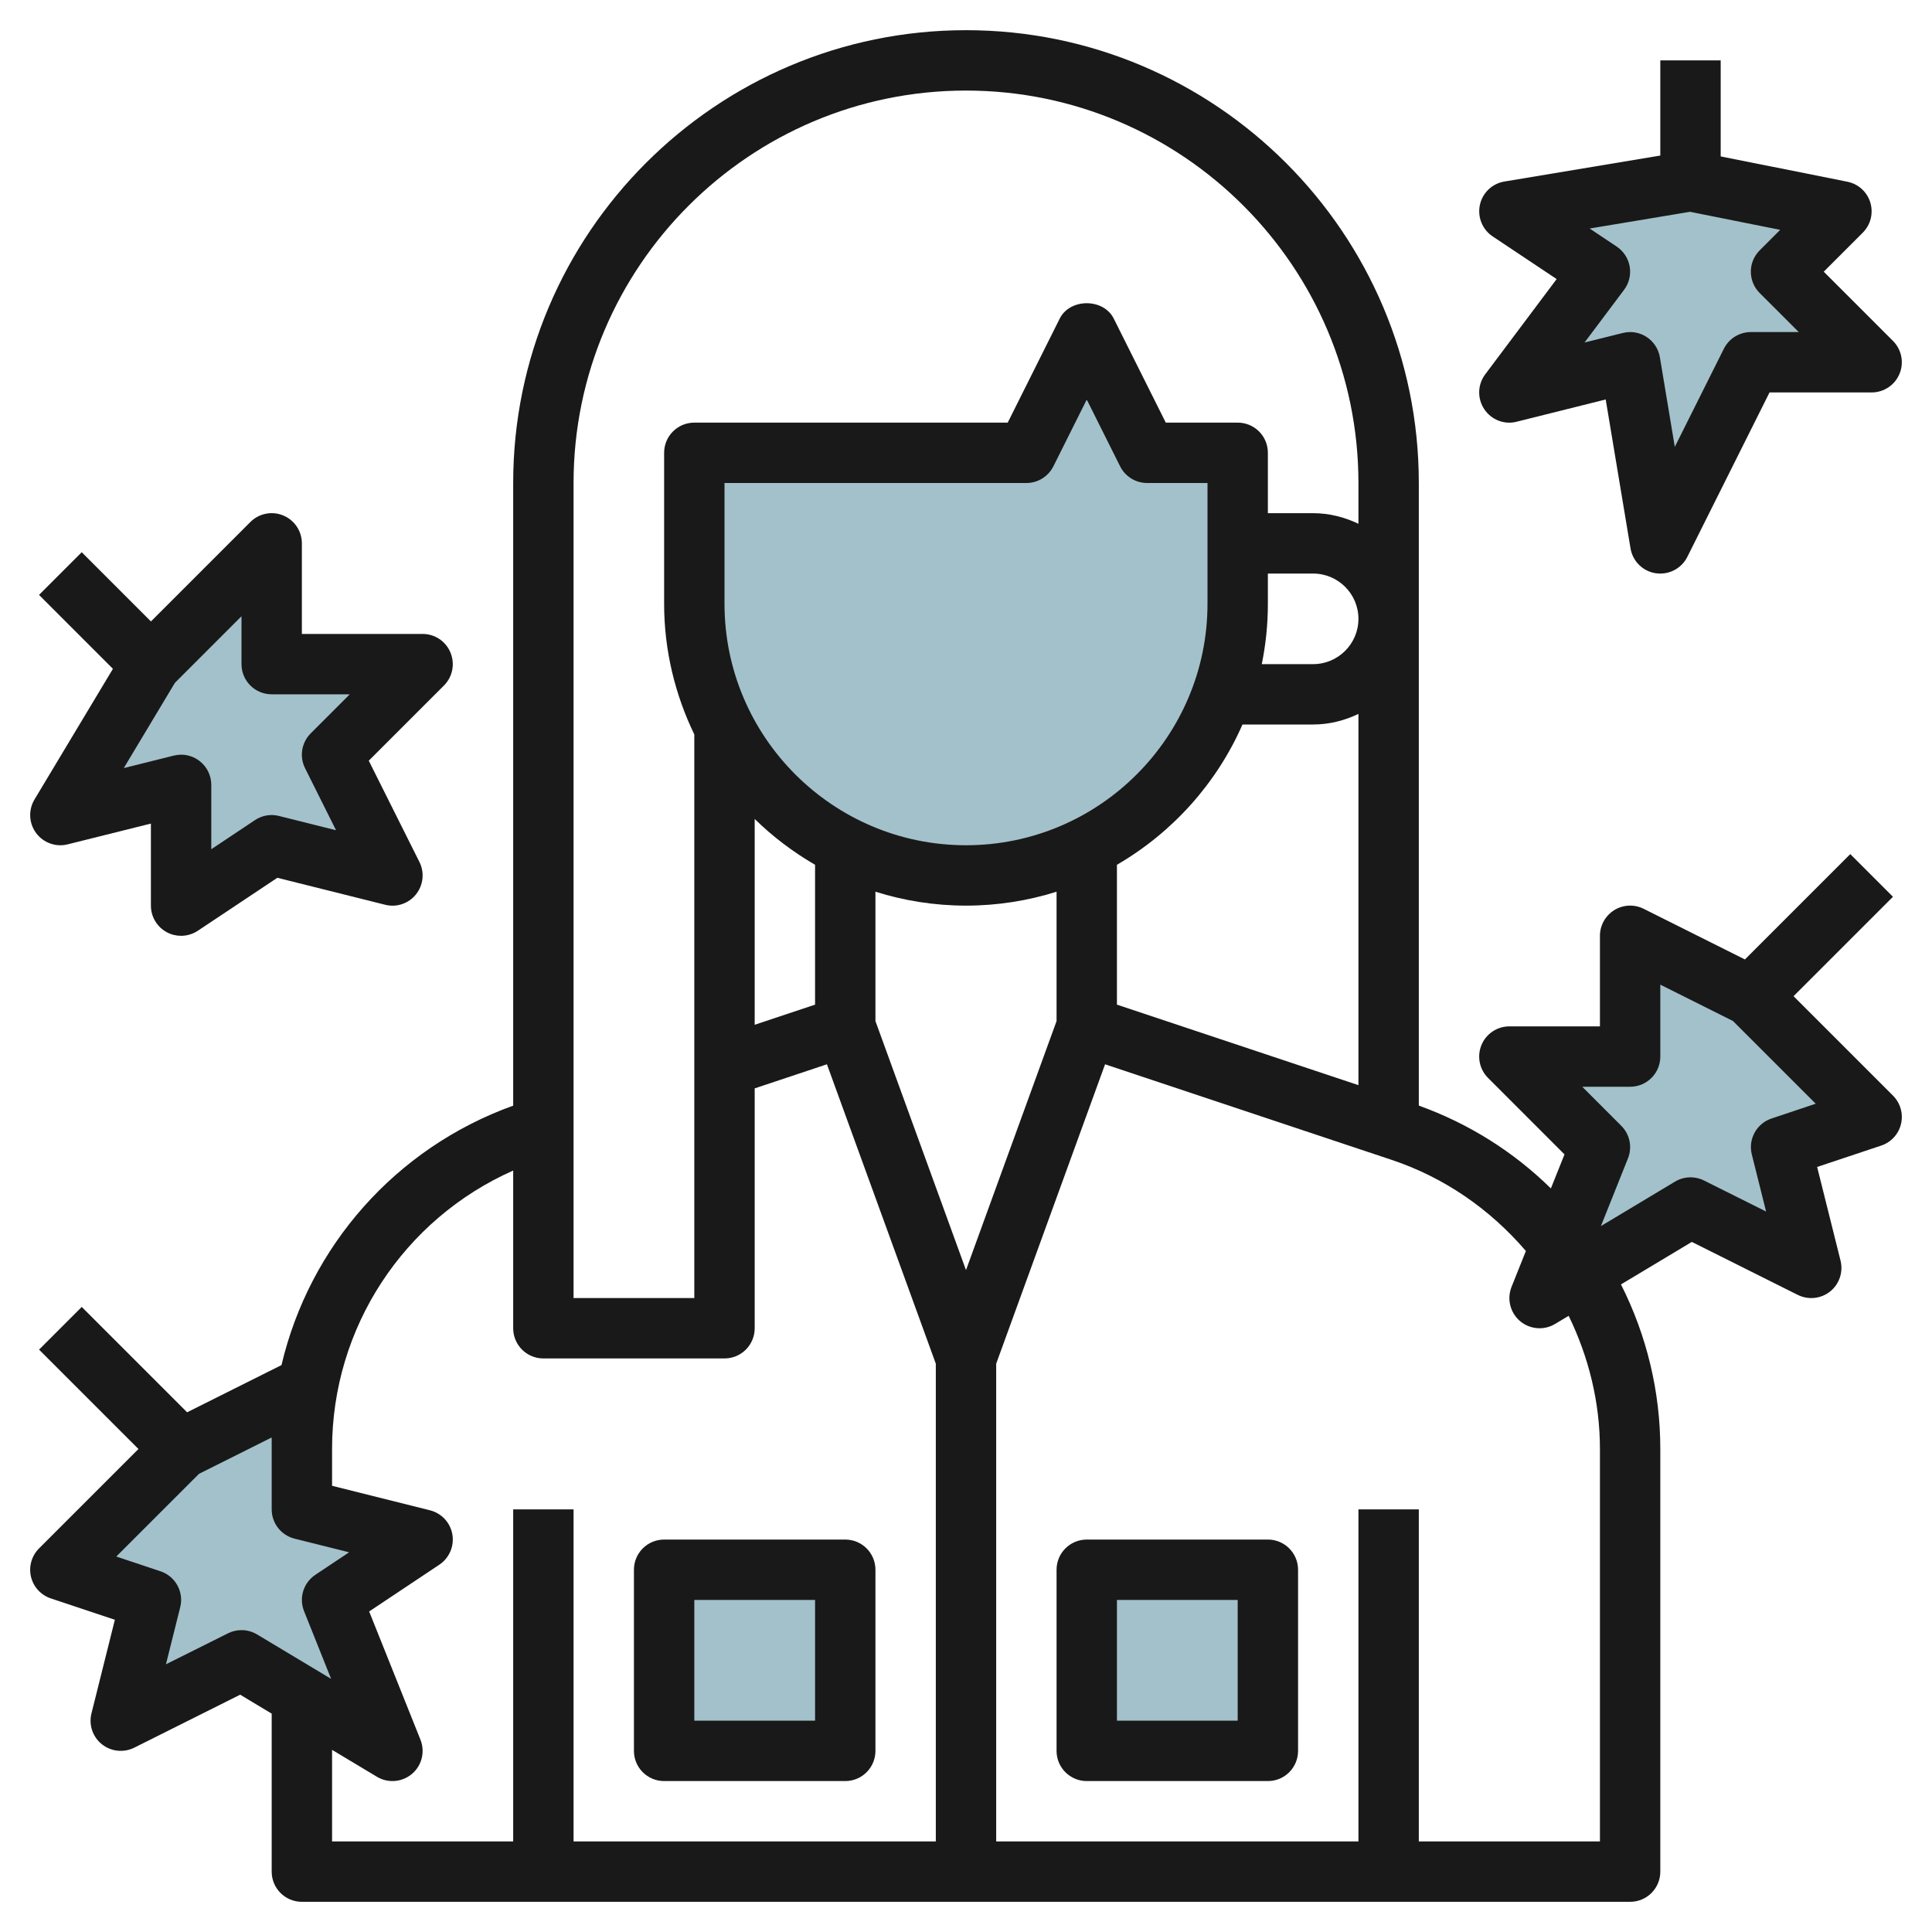
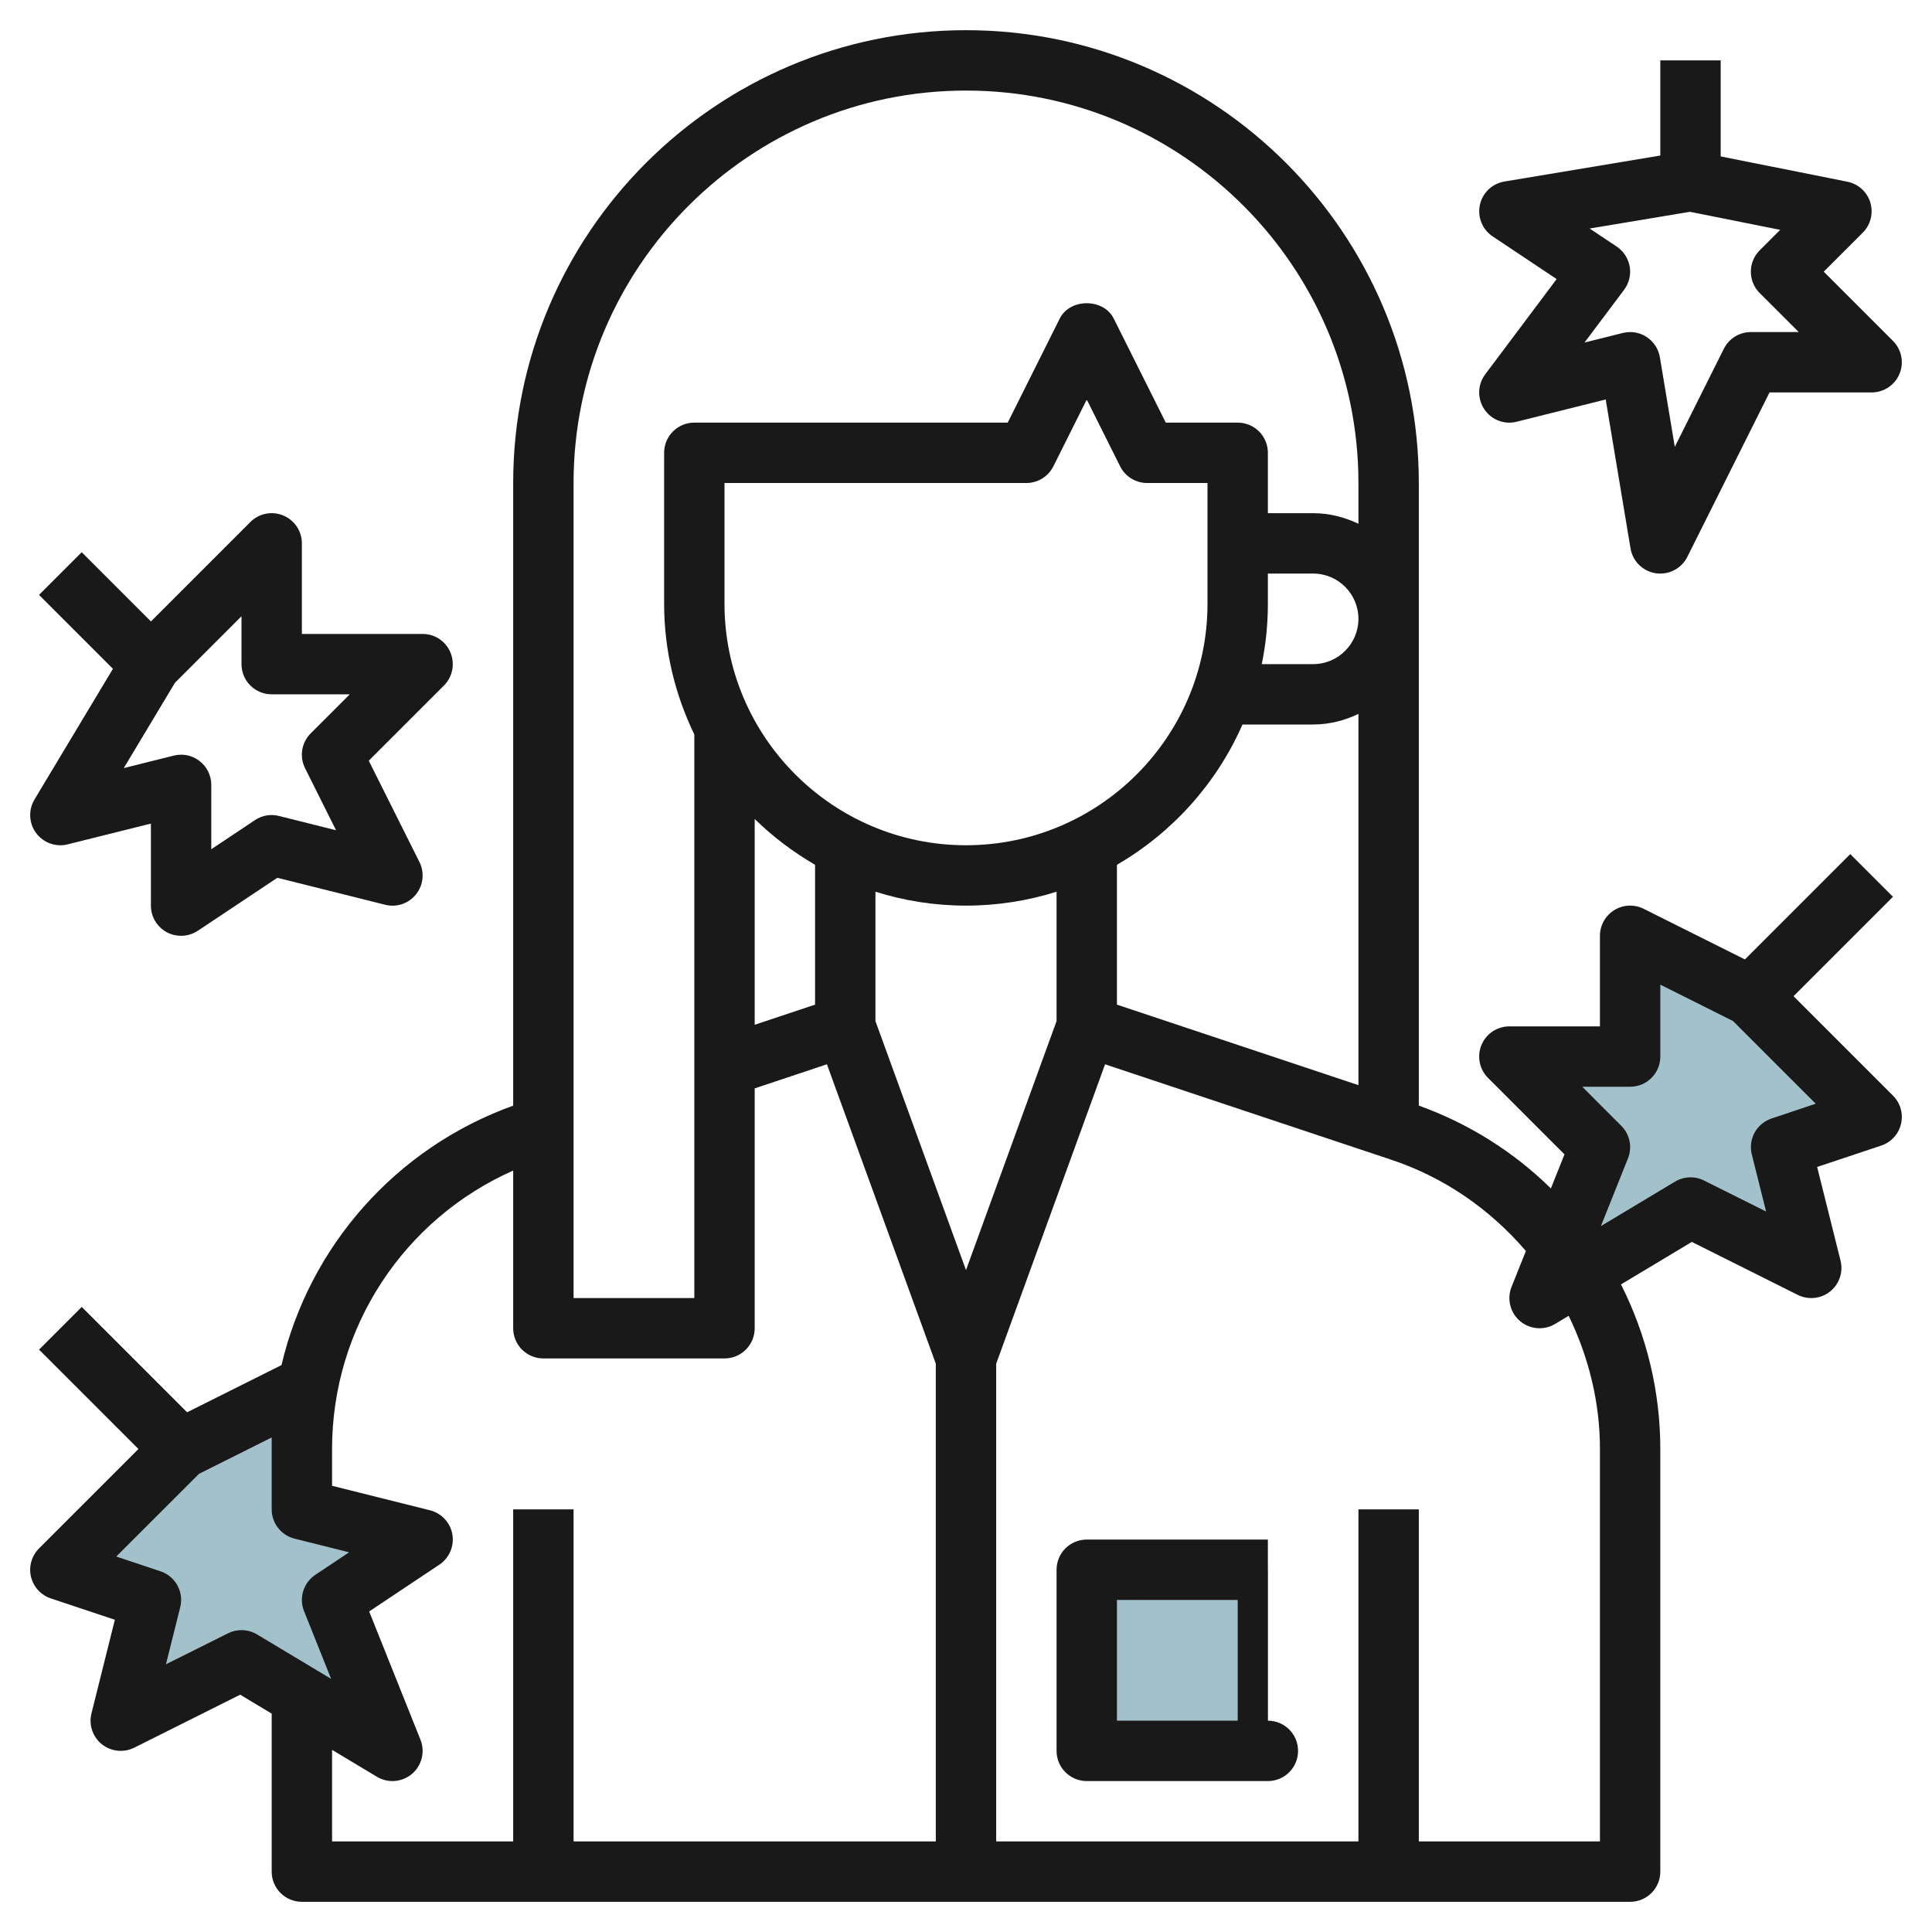
<svg xmlns="http://www.w3.org/2000/svg" id="Layer_3" enable-background="new 0 0 64 64" height="512" viewBox="0 0 64 64" width="512">
  <g>
    <g fill="#a3c1ca">
-       <path d="m9 18-4 4-3 5 3.999-1v3.999l3.001-1.999 4 1-2-4 3-3h-5z" />
-       <path d="m61 7-5-1-6 1 3 2-3 4 4-1 1 6 3-6h4l-3-3z" />
      <path d="m58 33-4-2v4h-4l3 3-2 5 5-3 4 2-1-4 3-1z" />
      <path d="m6 48 4-2v4l4 1-3 2 2 5-5-3-4 2 1-4-3-1z" />
-       <path d="m22 52h6v6h-6z" />
      <path d="m36 52h6v6h-6z" />
-       <path d="m41 15v5c0 4.971-4.029 9-9 9-4.971 0-9-4.029-9-9v-5h11l2-4 2 4z" />
    </g>
    <path d="m1.196 27.596c.241.324.657.473 1.046.374l2.757-.688v2.718c0 .369.203.708.528.882.147.079.31.118.472.118.193 0 .387-.057.555-.168l2.633-1.754 3.571.893c.378.097.778-.039 1.022-.344s.289-.724.114-1.073l-1.678-3.355 2.49-2.49c.286-.286.372-.716.217-1.09-.153-.376-.519-.619-.923-.619h-4v-3c0-.404-.243-.77-.617-.924-.373-.156-.803-.07-1.09.217l-3.293 3.293-2.293-2.293-1.414 1.414 2.448 2.448-2.599 4.33c-.207.347-.186.786.054 1.111zm4.598-4.976 2.206-2.206v1.586c0 .553.447 1 1 1h2.586l-1.293 1.293c-.305.305-.38.77-.188 1.154l1.027 2.056-1.89-.473c-.274-.071-.562-.019-.797.138l-1.446.964v-2.132c0-.308-.142-.599-.385-.788-.177-.139-.394-.212-.615-.212-.081 0-.162.01-.242.03l-1.657.414z" fill="#191919" />
    <path d="m49.167 13.553c.234.354.666.523 1.075.417l2.949-.737.822 4.932c.071.428.409.761.838.825.05.006.1.01.149.01.375 0 .724-.211.895-.553l2.723-5.447h3.382c.404 0 .77-.243.924-.617.155-.374.069-.804-.217-1.09l-2.293-2.293 1.293-1.293c.261-.261.356-.644.25-.997s-.399-.618-.761-.69l-4.196-.839v-3.181h-2v3.153l-5.164.86c-.405.067-.728.375-.813.776s.081.814.423 1.042l2.12 1.414-2.366 3.155c-.254.338-.267.8-.033 1.153zm4.388-5.385-.896-.598 3.324-.554 2.988.598-.679.679c-.391.391-.391 1.023 0 1.414l1.294 1.293h-1.586c-.379 0-.725.214-.895.553l-1.625 3.25-.494-2.967c-.046-.275-.205-.52-.438-.672-.164-.108-.355-.164-.548-.164-.081 0-.162.01-.242.03l-1.268.316 1.31-1.746c.165-.22.232-.497.186-.769-.047-.27-.203-.511-.431-.663z" fill="#191919" />
    <path d="m59.414 33 3.293-3.293-1.414-1.414-3.49 3.49-3.355-1.678c-.311-.154-.678-.139-.973.044s-.475.504-.475.851v3h-3c-.404 0-.77.243-.924.617-.155.374-.069.804.217 1.09l2.533 2.534-.451 1.127c-1.239-1.218-2.725-2.15-4.375-2.744v-20.624c0-8.271-6.729-15-15-15s-15 6.729-15 15v20.626c-3.903 1.406-6.751 4.667-7.675 8.594l-3.127 1.564-3.49-3.49-1.414 1.414 3.292 3.292-3.293 3.293c-.245.245-.346.6-.267.937.08.338.328.609.657.719l2.122.708-.775 3.101c-.095.379.039.778.344 1.022.306.245.725.287 1.073.114l3.509-1.755 1.044.627v5.234c0 .553.447 1 1 1h44c.553 0 1-.447 1-1v-14c0-1.901-.451-3.766-1.303-5.452l2.347-1.408 3.509 1.755c.349.173.768.131 1.073-.114.305-.244.438-.644.344-1.022l-.775-3.102 2.122-.708c.329-.109.577-.381.657-.719.079-.337-.021-.691-.267-.937zm-24.414.825-3 8.249-3-8.249v-4.286c.948.298 1.955.461 3 .461s2.052-.163 3-.461zm-3-5.825c-4.411 0-8-3.589-8-8v-4h10c.379 0 .725-.214.895-.553l1.105-2.211 1.105 2.211c.17.339.516.553.895.553h2v4c0 4.411-3.589 8-8 8zm-7-.871c.598.587 1.271 1.094 2 1.518v4.633l-2 .667zm12 1.518c1.834-1.065 3.301-2.691 4.159-4.647h2.341c.539 0 1.044-.133 1.5-.351v12.298l-8-2.667zm5-8.647v-1h1.5c.827 0 1.5.673 1.5 1.5s-.673 1.5-1.5 1.5h-1.702c.132-.646.202-1.315.202-2zm-23-4c0-7.168 5.832-13 13-13s13 5.832 13 13v1.351c-.456-.218-.961-.351-1.5-.351h-1.5v-2c0-.553-.447-1-1-1h-2.382l-1.724-3.447c-.34-.678-1.449-.678-1.789 0l-1.723 3.447h-10.382c-.553 0-1 .447-1 1v5c0 1.552.366 3.017 1 4.33v18.67h-4zm-11 38c-.153 0-.306.035-.447.105l-2.056 1.027.473-1.891c.127-.507-.158-1.025-.653-1.19l-1.465-.489 2.741-2.74 2.407-1.204v2.382c0 .459.312.858.758.97l1.807.452-1.119.746c-.394.263-.55.765-.374 1.203l.897 2.244-2.454-1.473c-.159-.094-.336-.142-.515-.142zm3 3.966 1.485.891c.16.096.337.143.515.143.232 0 .463-.081.648-.238.327-.278.439-.734.28-1.133l-1.699-4.247 2.325-1.55c.329-.22.498-.612.431-1.003-.067-.39-.358-.703-.743-.799l-3.242-.811v-1.219c0-4.025 2.375-7.616 6-9.224v5.224c0 .553.447 1 1 1h6c.553 0 1-.447 1-1v-7.946l2.393-.798 3.607 9.918v15.826h-12v-11h-2v11h-6zm42-9.966v13h-6v-11h-2v11h-12v-15.826l3.607-9.918 9.487 3.164c1.744.581 3.262 1.632 4.453 3.021l-.475 1.188c-.159.398-.047.854.28 1.133.185.157.416.238.648.238.178 0 .355-.047.515-.143l.449-.269c.668 1.372 1.036 2.874 1.036 4.412zm5.684-10.948c-.495.165-.78.684-.653 1.19l.473 1.891-2.056-1.027c-.307-.152-.668-.139-.962.037l-2.454 1.473.897-2.244c.148-.371.062-.795-.222-1.078l-1.293-1.294h1.586c.553 0 1-.447 1-1v-2.382l2.407 1.204 2.741 2.74z" fill="#191919" />
-     <path d="m22 59h6c.553 0 1-.447 1-1v-6c0-.553-.447-1-1-1h-6c-.553 0-1 .447-1 1v6c0 .553.447 1 1 1zm1-6h4v4h-4z" fill="#191919" />
-     <path d="m42 51h-6c-.553 0-1 .447-1 1v6c0 .553.447 1 1 1h6c.553 0 1-.447 1-1v-6c0-.553-.447-1-1-1zm-1 6h-4v-4h4z" fill="#191919" />
+     <path d="m42 51h-6c-.553 0-1 .447-1 1v6c0 .553.447 1 1 1h6c.553 0 1-.447 1-1c0-.553-.447-1-1-1zm-1 6h-4v-4h4z" fill="#191919" />
  </g>
</svg>